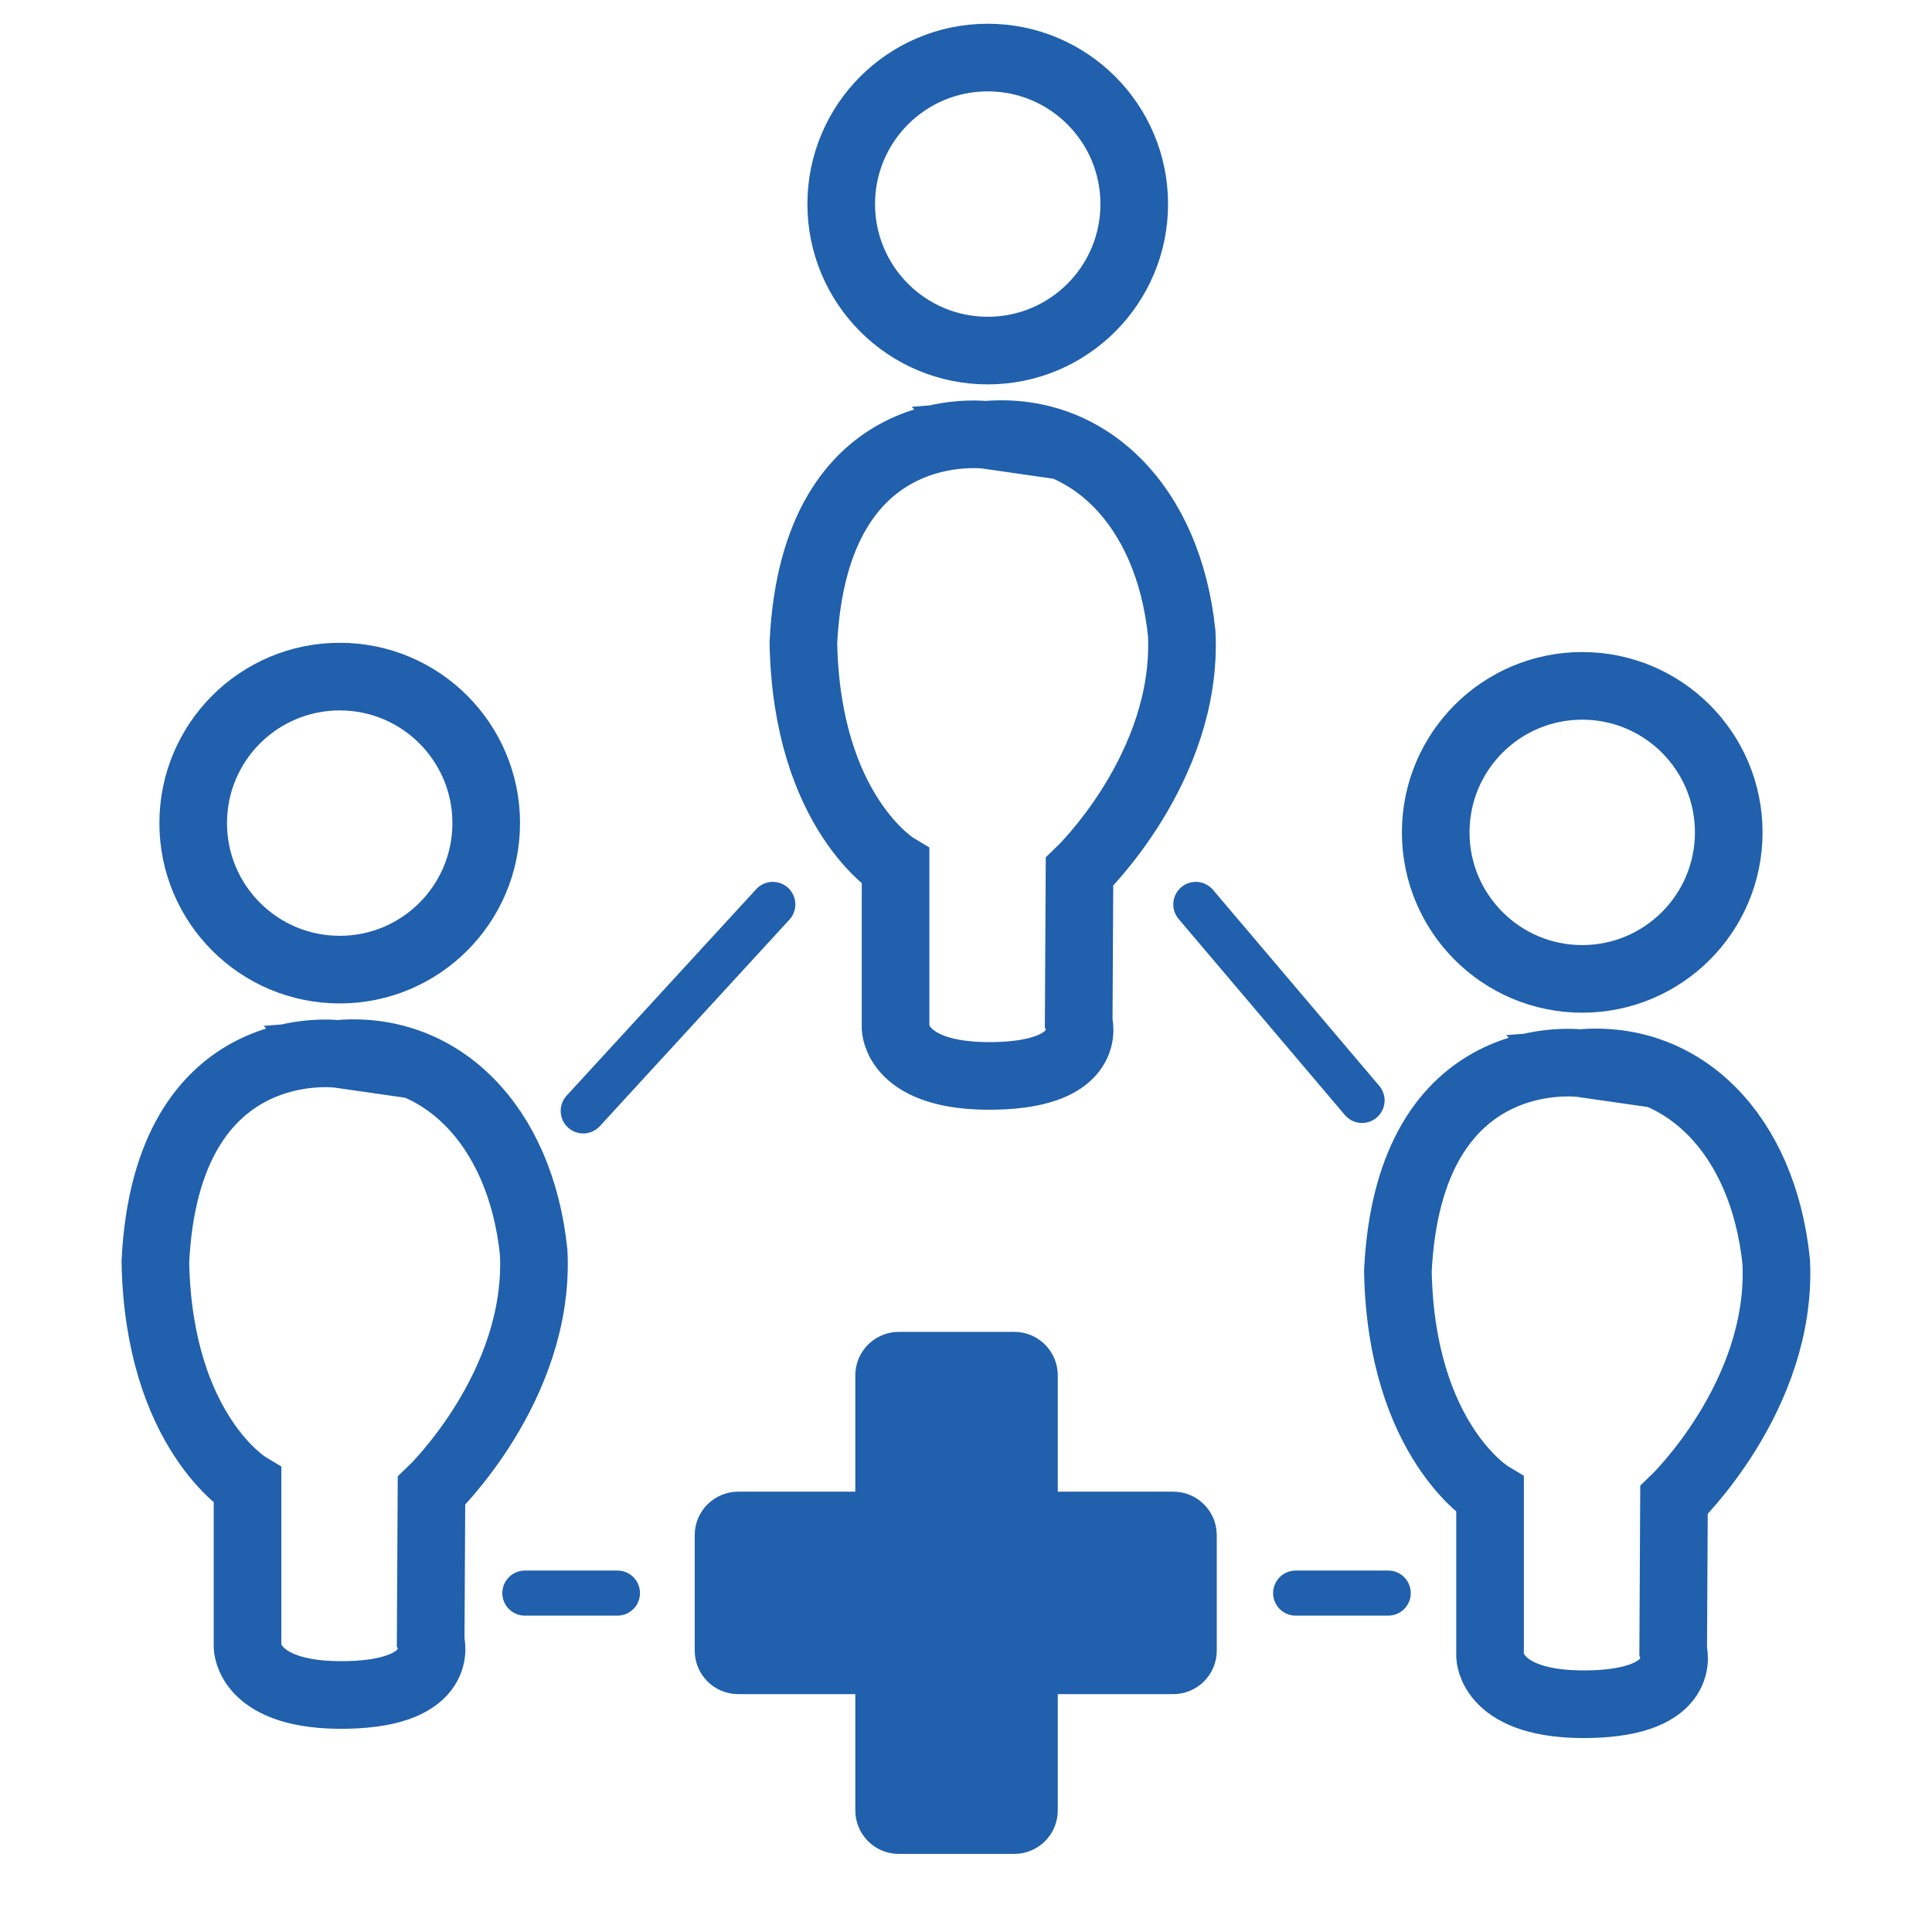
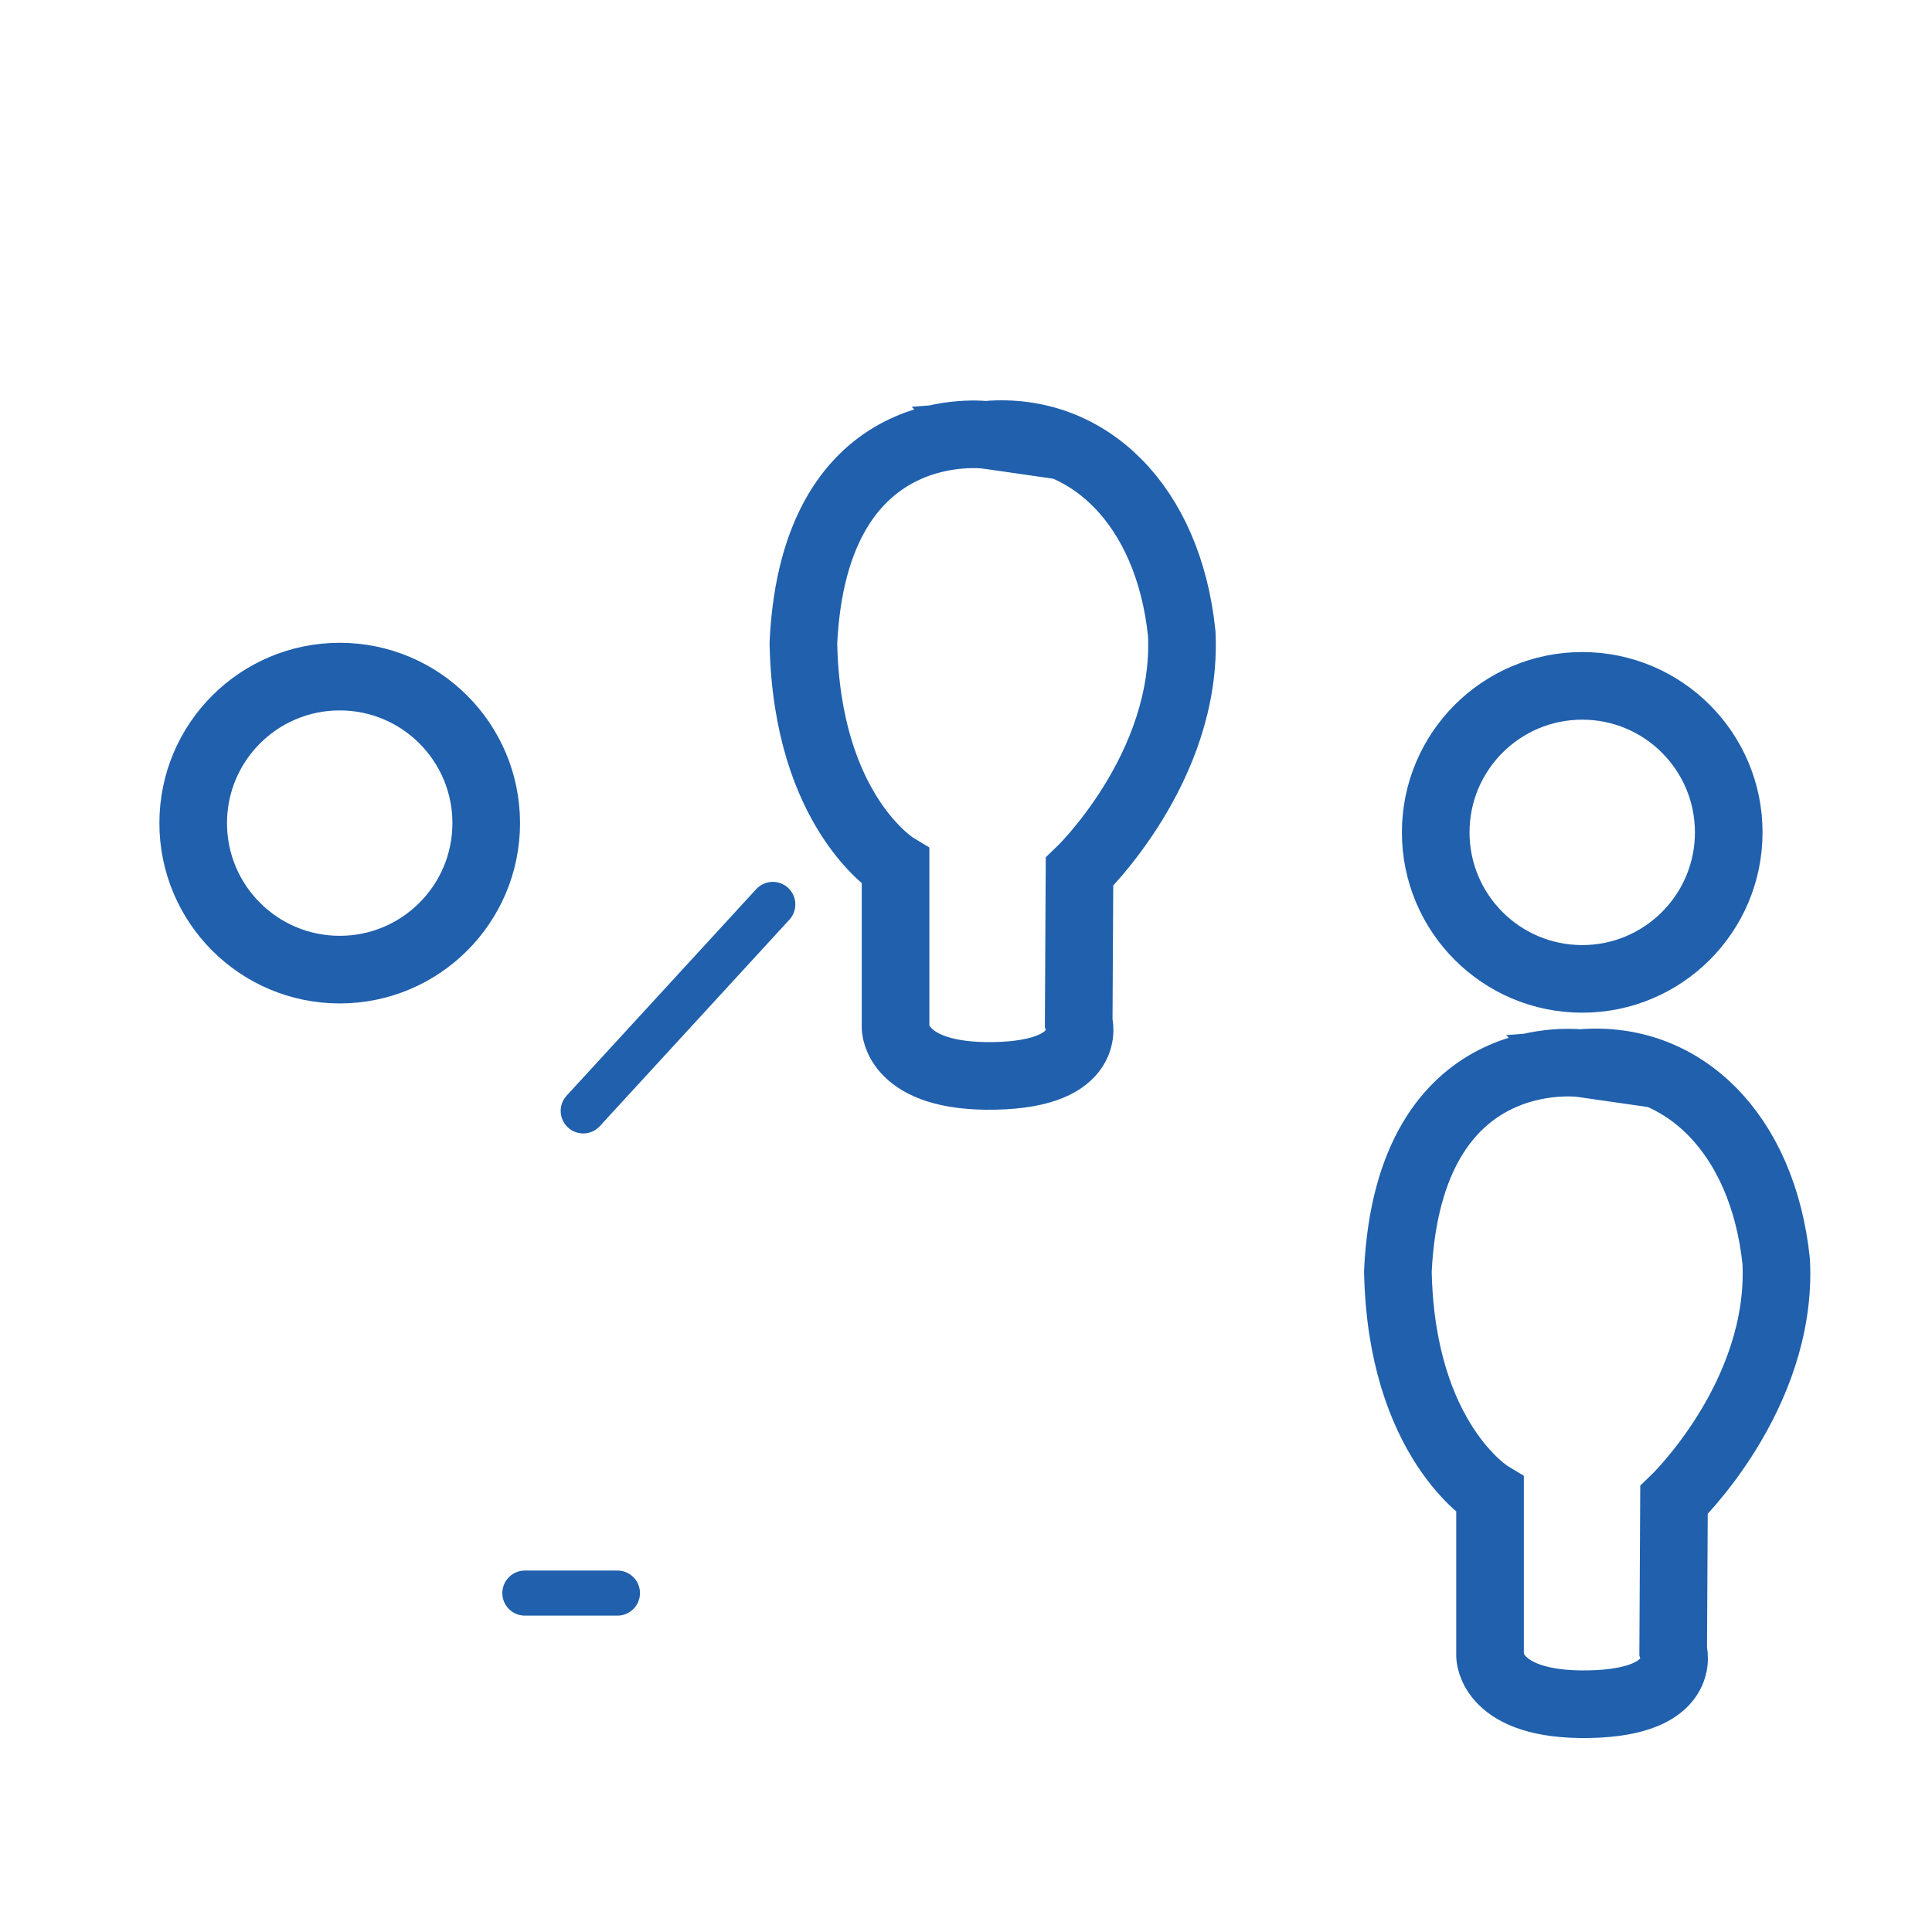
<svg xmlns="http://www.w3.org/2000/svg" id="Layer_1" version="1.1" viewBox="0 0 48 48">
  <defs>
    <style>
      .st0 {
        stroke-linecap: round;
        stroke-linejoin: round;
        stroke-width: 1.12px;
      }

      .st0, .st1 {
        fill: none;
      }

      .st0, .st1, .st2 {
        stroke: #2060ad;
      }

      .st1 {
        stroke-width: 1.68px;
      }

      .st1, .st2 {
        stroke-miterlimit: 10;
      }

      .st2 {
        fill: #2060ad;
      }
    </style>
  </defs>
-   <circle class="st1" cx="24.54" cy="5.07" r="3.64" />
  <path class="st1" d="M24.54,10.81s-4.3-.62-4.58,5.16c.08,4.23,2.29,5.56,2.29,5.56v4s0,1.25,2.47,1.2,2.08-1.33,2.08-1.33l.02-3.74s2.7-2.58,2.54-5.92c-.33-3.2-2.33-5.14-4.83-4.94Z" />
  <circle class="st1" cx="39.31" cy="20.68" r="3.64" />
  <path class="st1" d="M39.31,26.42s-4.3-.62-4.58,5.16c.08,4.23,2.29,5.56,2.29,5.56v4s0,1.25,2.47,1.2,2.08-1.33,2.08-1.33l.02-3.74s2.7-2.58,2.54-5.92c-.33-3.2-2.33-5.14-4.83-4.94Z" />
  <circle class="st1" cx="8.44" cy="20.45" r="3.64" />
-   <path class="st1" d="M8.44,26.19s-4.3-.62-4.58,5.16c.08,4.23,2.29,5.56,2.29,5.56v4s0,1.25,2.47,1.2,2.08-1.33,2.08-1.33l.02-3.74s2.7-2.58,2.54-5.92c-.33-3.2-2.33-5.14-4.83-4.94Z" />
  <line class="st0" x1="13.04" y1="39.58" x2="15.34" y2="39.58" />
-   <line class="st0" x1="32.19" y1="39.58" x2="34.49" y2="39.58" />
  <line class="st0" x1="14.49" y1="27.6" x2="19.2" y2="22.47" />
-   <line class="st0" x1="29.71" y1="22.47" x2="33.84" y2="27.34" />
-   <path class="st2" d="M29.15,37.56h-3.37v-3.39c0-.32-.26-.58-.58-.58h-2.87c-.32,0-.58.26-.58.58v3.39h-3.41c-.32,0-.58.26-.58.58v2.87c0,.32.26.58.58.58h3.41v3.39c0,.32.26.58.58.58h2.87c.32,0,.58-.26.58-.58v-3.39h3.37c.32,0,.58-.26.58-.58v-2.87c0-.32-.26-.58-.58-.58Z" />
</svg>